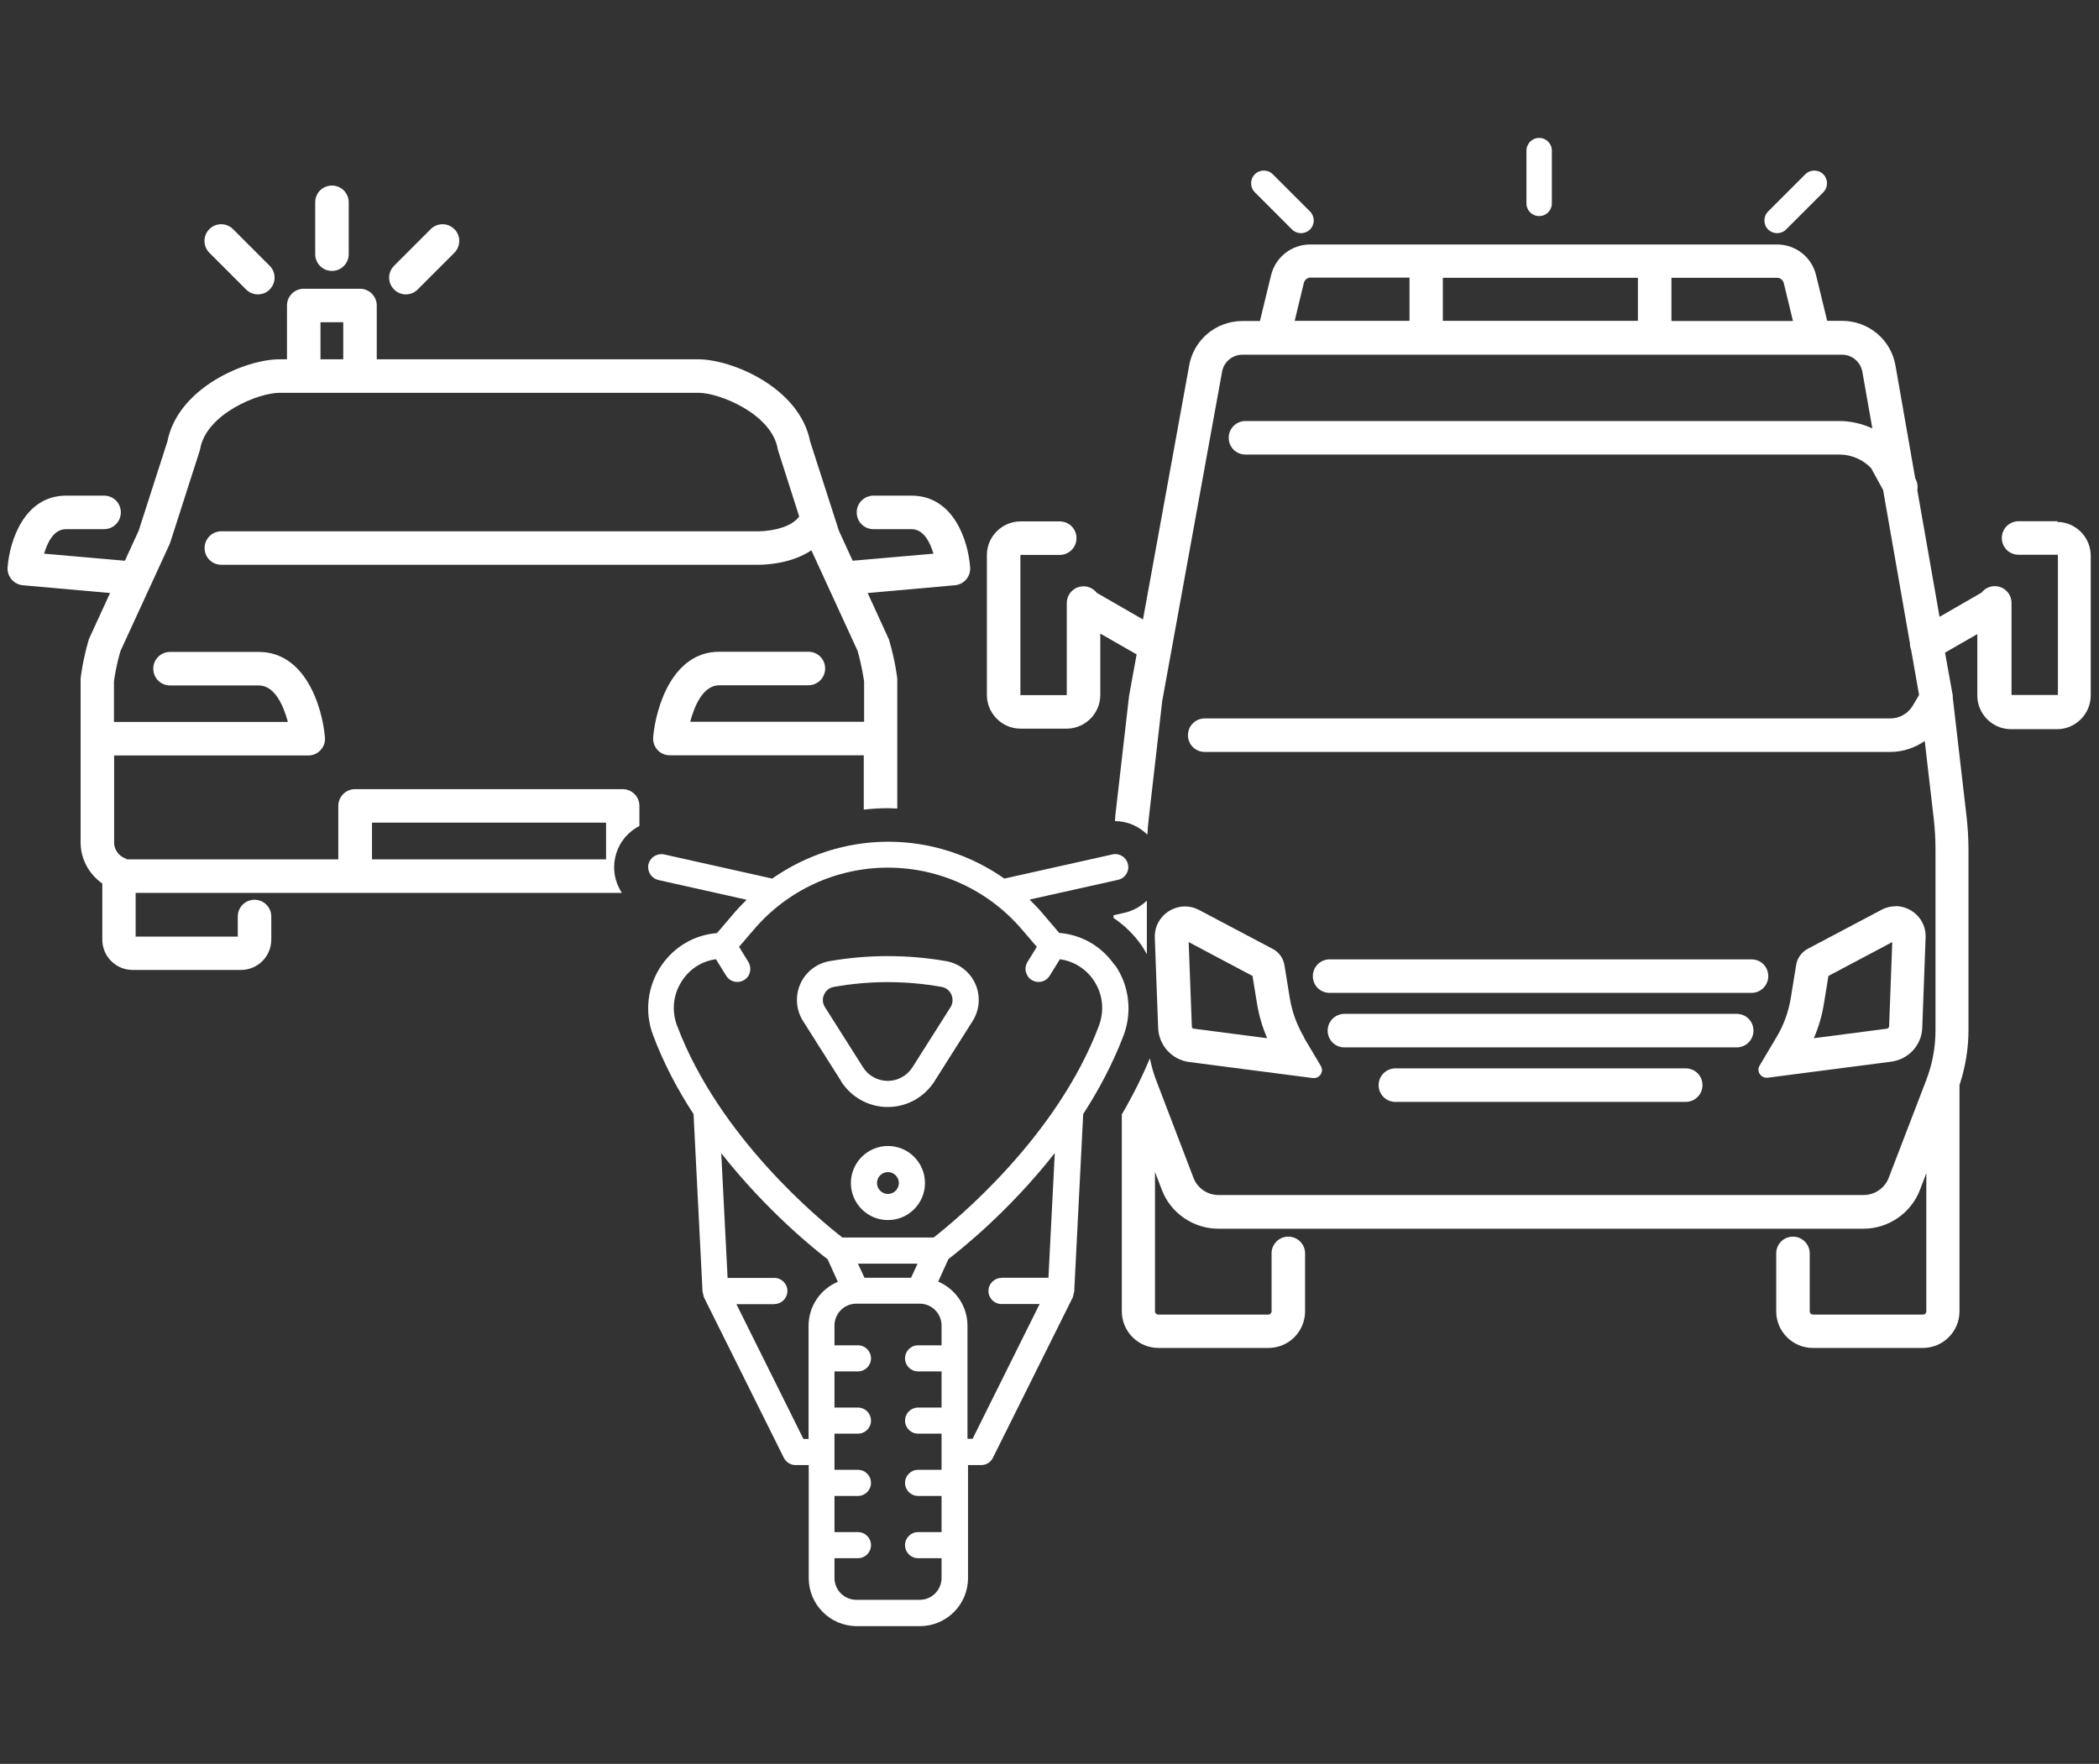
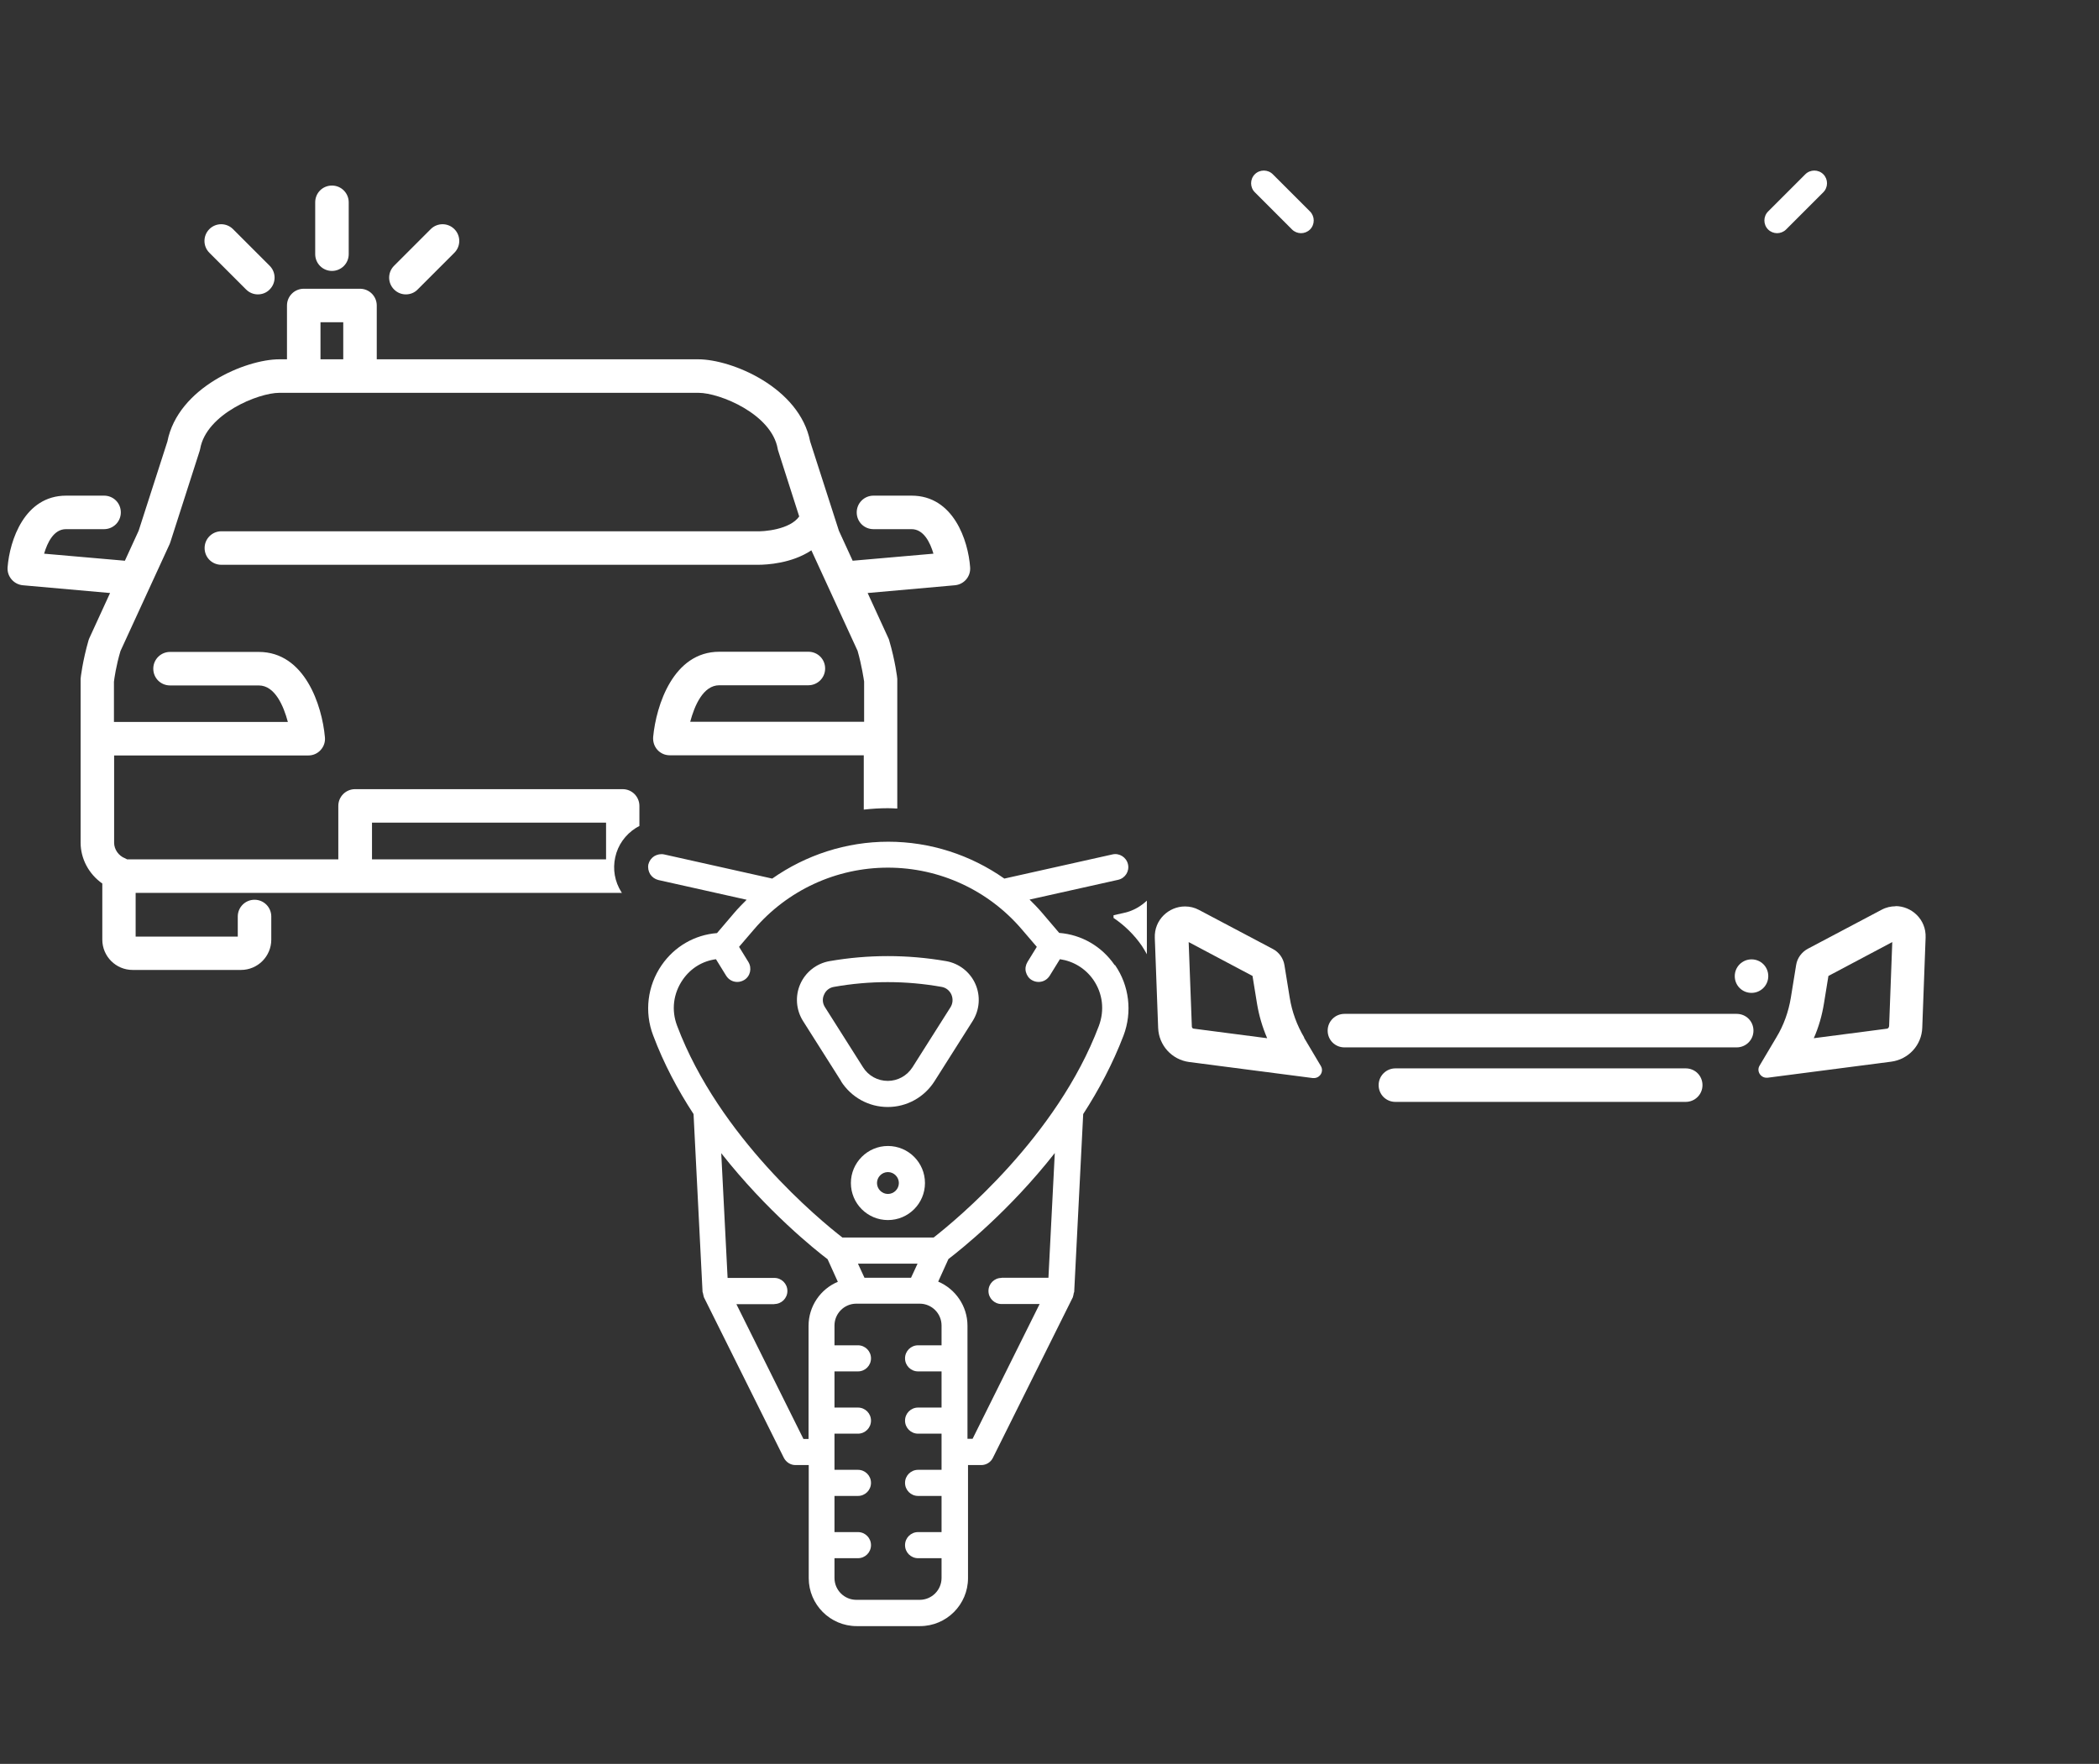
<svg xmlns="http://www.w3.org/2000/svg" id="a" viewBox="0 0 119 100">
  <rect x="0" y="0" width="119" height="100" fill="#333333" stroke="none" />
  <defs>
    <style>.b{fill:#fff;}</style>
  </defs>
  <path class="b" d="M18.82,15.36c.52,0,.95-.42,.95-.95v-2.94c0-.52-.42-.95-.95-.95s-.95,.42-.95,.95v2.94c0,.52,.42,.95,.95,.95Z" />
  <path class="b" d="M23.01,16.69c.24,0,.49-.09,.67-.28l2.08-2.08c.37-.37,.37-.97,0-1.34-.37-.37-.97-.37-1.34,0l-2.08,2.08c-.37,.37-.37,.97,0,1.34,.19,.19,.43,.28,.67,.28Z" />
  <path class="b" d="M13.95,16.41c.19,.19,.43,.28,.67,.28s.49-.09,.67-.28c.37-.37,.37-.97,0-1.34l-2.08-2.08c-.37-.37-.97-.37-1.34,0-.37,.37-.37,.97,0,1.34l2.08,2.08Z" />
  <g>
    <path class="b" d="M63.19,54.71c-.73-1.06-1.87-1.72-3.14-1.82l-.98-1.15c-.22-.26-.46-.5-.7-.74l5.02-1.12c.4-.09,.65-.48,.56-.88-.09-.4-.49-.65-.88-.56l-6.13,1.37c-1.91-1.34-4.2-2.09-6.58-2.09s-4.67,.75-6.58,2.09l-6.13-1.37c-.19-.04-.39,0-.56,.1-.17,.11-.28,.27-.33,.46-.04,.19,0,.39,.1,.56,.11,.17,.27,.28,.46,.33l5.01,1.12c-.24,.24-.48,.48-.7,.74l-.98,1.15c-1.27,.1-2.41,.76-3.14,1.82-.8,1.16-.99,2.65-.48,3.98,.6,1.6,1.4,3.1,2.29,4.46l.51,10.08s.02,.07,.03,.1c.01,.06,.02,.11,.04,.17,0,0,0,.01,0,.02l4.54,9.12c.13,.25,.38,.41,.66,.41h.75v6.41c0,1.5,1.22,2.72,2.72,2.72h3.59c1.5,0,2.72-1.22,2.72-2.72v-6.41h.75c.28,0,.54-.16,.66-.41l4.54-9.12s0-.01,0-.02c.02-.05,.03-.11,.04-.17,0-.04,.03-.07,.03-.1l.51-10.08c.88-1.36,1.68-2.86,2.29-4.46,.5-1.33,.32-2.82-.48-3.98Zm-6.41,17.74c-.41,0-.74,.33-.74,.74s.33,.74,.74,.74h2.16l-3.8,7.64h-.29v-6.41c0-1.12-.69-2.09-1.66-2.5l.58-1.28c.69-.53,3.44-2.71,6.03-6.01l-.36,7.07h-2.65Zm-9.47,15.89h1.33c.41,0,.74-.33,.74-.74s-.33-.74-.74-.74h-1.33v-2.05h1.33c.41,0,.74-.33,.74-.74s-.33-.74-.74-.74h-1.33v-2.05h1.33c.41,0,.74-.33,.74-.74s-.33-.74-.74-.74h-1.33v-2.05h1.33c.41,0,.74-.33,.74-.74s-.33-.74-.74-.74h-1.33v-1.12c0-.68,.55-1.24,1.24-1.24h3.59c.68,0,1.24,.55,1.24,1.24v1.12h-1.33c-.41,0-.74,.33-.74,.74s.33,.74,.74,.74h1.33v2.05h-1.33c-.41,0-.74,.33-.74,.74s.33,.74,.74,.74h1.33v2.05h-1.33c-.41,0-.74,.33-.74,.74s.33,.74,.74,.74h1.33v2.05h-1.33c-.41,0-.74,.33-.74,.74s.33,.74,.74,.74h1.33v1.12c0,.68-.55,1.24-1.24,1.24h-3.59c-.68,0-1.24-.55-1.24-1.24v-1.12Zm-3.41-14.41c.41,0,.74-.33,.74-.74s-.33-.74-.74-.74h-2.65l-.36-7.07c2.59,3.29,5.33,5.48,6.03,6.01l.58,1.28c-.98,.41-1.66,1.38-1.66,2.5v6.41h-.29l-3.8-7.64h2.16Zm-3.31-19.55l.58,.94c.14,.22,.37,.35,.63,.35,.14,0,.27-.04,.39-.11,.35-.21,.45-.67,.24-1.02l-.53-.86,.84-.98c1.9-2.23,4.67-3.51,7.6-3.51s5.7,1.28,7.6,3.51l.84,.98-.53,.86c-.1,.17-.14,.37-.09,.56,.05,.19,.16,.36,.33,.46,.12,.07,.25,.11,.39,.11,.26,0,.49-.13,.63-.35l.58-.94c.76,.11,1.44,.52,1.89,1.16,.54,.78,.65,1.73,.32,2.62-2.38,6.3-8.09,11-9.37,12h-5.17c-1.28-.99-6.99-5.69-9.37-12-.34-.89-.22-1.84,.32-2.62,.45-.65,1.12-1.06,1.89-1.16Zm11.43,17.26l-.37,.8h-2.64l-.37-.8h3.37Z" />
    <path class="b" d="M47.68,61.3c.58,.91,1.57,1.46,2.65,1.46s2.07-.55,2.65-1.46l2.16-3.41c.4-.63,.46-1.42,.16-2.1-.3-.68-.92-1.17-1.66-1.3-2.19-.38-4.42-.38-6.61,0-.74,.13-1.36,.62-1.66,1.3-.3,.68-.24,1.47,.16,2.1l2.16,3.41Zm-.96-4.91c.1-.24,.31-.4,.56-.44,1.01-.18,2.03-.27,3.05-.27s2.04,.09,3.05,.27c.25,.04,.46,.21,.56,.44,.1,.24,.08,.5-.05,.71l-2.16,3.41c-.31,.48-.83,.77-1.4,.77s-1.1-.29-1.4-.77l-2.16-3.41c-.14-.22-.16-.48-.05-.71Z" />
    <path class="b" d="M50.34,64.97c-1.15,0-2.1,.94-2.1,2.1s.94,2.1,2.1,2.1,2.1-.94,2.1-2.1-.94-2.1-2.1-2.1Zm.62,2.1c0,.34-.28,.62-.62,.62s-.62-.28-.62-.62,.28-.62,.62-.62,.62,.28,.62,.62Z" />
  </g>
  <path class="b" d="M73.94,58.82c-.41-.69-.69-1.45-.82-2.25l-.3-1.85c-.06-.39-.31-.74-.66-.92l-4.18-2.21c-.26-.14-.53-.2-.8-.2-.92,0-1.75,.76-1.71,1.78l.19,5.11c.04,.99,.78,1.8,1.76,1.93l7.01,.91s.04,0,.06,0c.35,0,.58-.38,.39-.69l-.95-1.6Zm-6.26-.5c-.06,0-.11-.06-.11-.12l-.18-4.79,3.62,1.92,.25,1.54c.11,.69,.31,1.36,.58,1.99l-4.15-.54Z" />
  <path class="b" d="M107.47,51.38c-.27,0-.54,.06-.8,.2l-4.18,2.21c-.35,.19-.6,.53-.66,.92l-.3,1.85c-.13,.79-.4,1.56-.82,2.25l-.95,1.6c-.19,.31,.05,.69,.39,.69,.02,0,.04,0,.06,0l7.01-.91c.98-.13,1.73-.94,1.76-1.93l.19-5.11c.04-1.02-.79-1.78-1.71-1.78Zm-.38,6.82c0,.06-.05,.11-.11,.12l-4.15,.54c.28-.63,.47-1.3,.58-1.99l.25-1.54,3.62-1.92-.18,4.79Z" />
-   <path class="b" d="M75.38,56.29h23.92c.52,0,.95-.42,.95-.95s-.42-.95-.95-.95h-23.92c-.52,0-.95,.42-.95,.95s.42,.95,.95,.95Z" />
+   <path class="b" d="M75.38,56.29h23.92c.52,0,.95-.42,.95-.95s-.42-.95-.95-.95c-.52,0-.95,.42-.95,.95s.42,.95,.95,.95Z" />
  <path class="b" d="M98.46,57.48h-22.24c-.52,0-.95,.42-.95,.95s.42,.95,.95,.95h22.24c.52,0,.95-.42,.95-.95s-.42-.95-.95-.95Z" />
  <path class="b" d="M95.57,60.57h-16.46c-.52,0-.95,.42-.95,.95s.42,.95,.95,.95h16.46c.52,0,.95-.42,.95-.95s-.42-.95-.95-.95Z" />
-   <path class="b" d="M87.26,12.25c.4,0,.72-.32,.72-.72v-2.99c0-.4-.32-.72-.72-.72s-.72,.32-.72,.72v2.99c0,.4,.32,.72,.72,.72Z" />
  <path class="b" d="M100.75,13.22c.18,0,.37-.07,.51-.21l2.11-2.11c.28-.28,.28-.74,0-1.02s-.74-.28-1.02,0l-2.11,2.11c-.28,.28-.28,.74,0,1.02,.14,.14,.33,.21,.51,.21Z" />
  <path class="b" d="M73.25,13.01c.14,.14,.33,.21,.51,.21s.37-.07,.51-.21c.28-.28,.28-.74,0-1.02l-2.11-2.11c-.28-.28-.74-.28-1.02,0-.28,.28-.28,.74,0,1.02l2.11,2.11Z" />
  <g>
-     <path class="b" d="M116.66,29.55h-2.22c-.52,0-.95,.42-.95,.95s.42,.95,.95,.95h2.23v7.95h-2.63v-5.22c0-.52-.42-.95-.95-.95-.31,0-.58,.15-.75,.37l-2.38,1.37-1.26-7.18c.04-.21,.01-.43-.1-.64l-.02-.04-1.11-6.34c-.24-1.5-1.52-2.58-3.04-2.58h-.84l-.63-2.59c-.25-1.03-1.16-1.74-2.22-1.74h-26.46c-1.06,0-1.97,.72-2.22,1.75l-.63,2.59h-.99c-1.52,0-2.79,1.09-3.03,2.57l-2.61,14.35-2.62-1.51c-.17-.22-.44-.37-.75-.37-.52,0-.95,.42-.95,.95v5.22h-2.63v-7.95h2.23c.52,0,.95-.42,.95-.95s-.42-.95-.95-.95h-2.22c-1.05,0-1.91,.86-1.91,1.91v7.93c0,1.05,.86,1.91,1.91,1.91h2.61c1.05,0,1.91-.86,1.91-1.91v-3.48l2.06,1.18-.43,2.36-.77,6.71c-.01,.13-.02,.25-.03,.38,.71,0,1.36,.3,1.84,.77,.02-.31,.04-.62,.08-.93l.76-6.64,3.39-18.65c.09-.57,.58-.99,1.16-.99h33.99c.58,0,1.07,.42,1.16,1l.56,3.18c-.58-.27-1.22-.42-1.87-.42h-33.67c-.52,0-.95,.42-.95,.95s.42,.95,.95,.95h33.67c.68,0,1.33,.28,1.8,.77l.68,1.24,1.52,8.69c0,.13,.02,.25,.07,.38l.45,2.55-.36,.61c-.26,.44-.75,.72-1.26,.72h-38.88c-.52,0-.95,.42-.95,.95s.42,.95,.95,.95h38.88c.7,0,1.38-.23,1.94-.62l.51,4.4h0c.07,.59,.1,1.19,.1,1.79v10.21c0,.98-.18,1.93-.53,2.84l-2.12,5.52c-.22,.59-.8,.98-1.42,.98h-36.58c-.63,0-1.2-.39-1.42-.98l-2.11-5.52c-.16-.41-.27-.82-.36-1.25-.44,1.06-.97,2.12-1.59,3.18v11.16c0,1.15,.93,2.08,2.08,2.08h6.23c1.15,0,2.08-.93,2.08-2.08v-3.28c0-.52-.42-.95-.95-.95s-.95,.42-.95,.95v3.28c0,.1-.08,.19-.19,.19h-6.23c-.1,0-.19-.08-.19-.19v-7.9l.39,1.02c.5,1.32,1.79,2.2,3.2,2.2h36.58c1.41,0,2.69-.88,3.2-2.2l.36-.95v7.83c0,.1-.08,.19-.19,.19h-6.23c-.1,0-.19-.08-.19-.19v-3.28c0-.52-.42-.95-.95-.95s-.95,.42-.95,.95v3.28c0,1.15,.93,2.08,2.08,2.08h6.23c1.15,0,2.08-.93,2.08-2.08v-12.75s0-.05,0-.07c.33-1,.51-2.05,.51-3.11v-10.21c0-.67-.04-1.34-.12-2l-.77-6.65h0v-.11l-.44-2.44,1.83-1.05v3.48c0,1.05,.86,1.91,1.91,1.91h2.61c1.05,0,1.91-.86,1.91-1.91v-7.93c0-1.05-.86-1.91-1.91-1.91Zm-36.75-11.36h-6.51l.52-2.15c.04-.17,.2-.3,.37-.3h5.62v2.44Zm12.95,0h-11.06v-2.44h11.06v2.44Zm1.9,0v-2.44h5.99c.18,0,.33,.12,.38,.3l.52,2.15h-6.88Z" />
    <path class="b" d="M63.13,51.89v.15c.62,.42,1.17,.95,1.61,1.59,.1,.15,.19,.31,.28,.47v-3.04c-.34,.32-.76,.57-1.24,.68l-.65,.15Z" />
  </g>
  <path class="b" d="M14.43,51.01c-.52,0-.95,.42-.95,.95v1.14H7.69v-2.48h27.57s-.02-.02-.03-.04c-.38-.6-.5-1.3-.35-1.98,.15-.69,.57-1.28,1.17-1.66,.06-.04,.13-.07,.2-.11v-1.14c0-.52-.42-.95-.95-.95h-15.17c-.52,0-.95,.42-.95,.95v3.03H7.2s-.07-.05-.11-.06c-.37-.14-.62-.51-.62-.88v-4.95h11.01c.27,0,.52-.11,.7-.31,.18-.2,.27-.46,.24-.73-.16-1.79-1.14-4.83-3.75-4.83h-5.03c-.52,0-.95,.42-.95,.95s.42,.95,.95,.95h5.03c.92,0,1.41,1.17,1.65,2.07H6.46v-2.28c.02-.18,.12-.9,.37-1.74l2.79-6.07s.03-.07,.04-.11l1.66-5.17s.02-.08,.03-.12c.35-1.97,3.29-3.17,4.49-3.17h23.76c1.2,0,4.14,1.2,4.49,3.17,0,.04,.02,.08,.03,.12l1.19,3.72c-.52,.74-1.99,.87-2.5,.84H12.55c-.52,0-.95,.42-.95,.95s.42,.95,.95,.95h30.23s.1,0,.18,0c.53,0,1.93-.08,3.04-.82l2.62,5.7c.24,.85,.34,1.56,.37,1.74v2.28h-9.86c.24-.9,.73-2.07,1.65-2.07h5.05c.52,0,.95-.42,.95-.95s-.42-.95-.95-.95h-5.05c-2.61,0-3.58,3.04-3.75,4.83-.02,.27,.06,.53,.24,.73s.43,.31,.7,.31h11v3.08c.45-.05,.9-.08,1.36-.08,.18,0,.36,.01,.54,.02v-7.25s0-.07,0-.1c0-.04-.11-1-.46-2.19-.01-.04-.03-.09-.05-.13l-1.17-2.55,4.95-.44c.52-.05,.9-.5,.86-1.02-.11-1.51-.94-4.06-3.32-4.06h-2.16c-.52,0-.95,.42-.95,.95s.42,.95,.95,.95h2.16c.68,0,1.05,.74,1.24,1.39l-4.58,.4-.78-1.7-1.63-5.06c-.6-3.06-4.44-4.66-6.35-4.66H21.36v-3.05c0-.52-.42-.95-.95-.95h-3.19c-.52,0-.95,.42-.95,.95v3.05h-.43c-1.91,0-5.75,1.6-6.35,4.66l-1.63,5.06-.78,1.7-4.58-.4c.19-.64,.55-1.39,1.24-1.39h2.16c.52,0,.95-.42,.95-.95s-.42-.95-.95-.95H3.75c-2.37,0-3.2,2.55-3.32,4.06-.04,.52,.35,.97,.86,1.02l4.95,.44-1.17,2.55s-.04,.09-.05,.13c-.34,1.18-.45,2.14-.45,2.18,0,.03,0,.07,0,.1v9.19c0,.92,.47,1.79,1.23,2.32v3.18c0,.95,.77,1.72,1.72,1.72h6.14c.95,0,1.72-.77,1.72-1.72v-1.31c0-.52-.42-.95-.95-.95Zm6.66-4.37h13.27v2.08h-13.27v-2.08Zm-2.92-28.37h1.29v2.1h-1.29v-2.1Z" />
</svg>